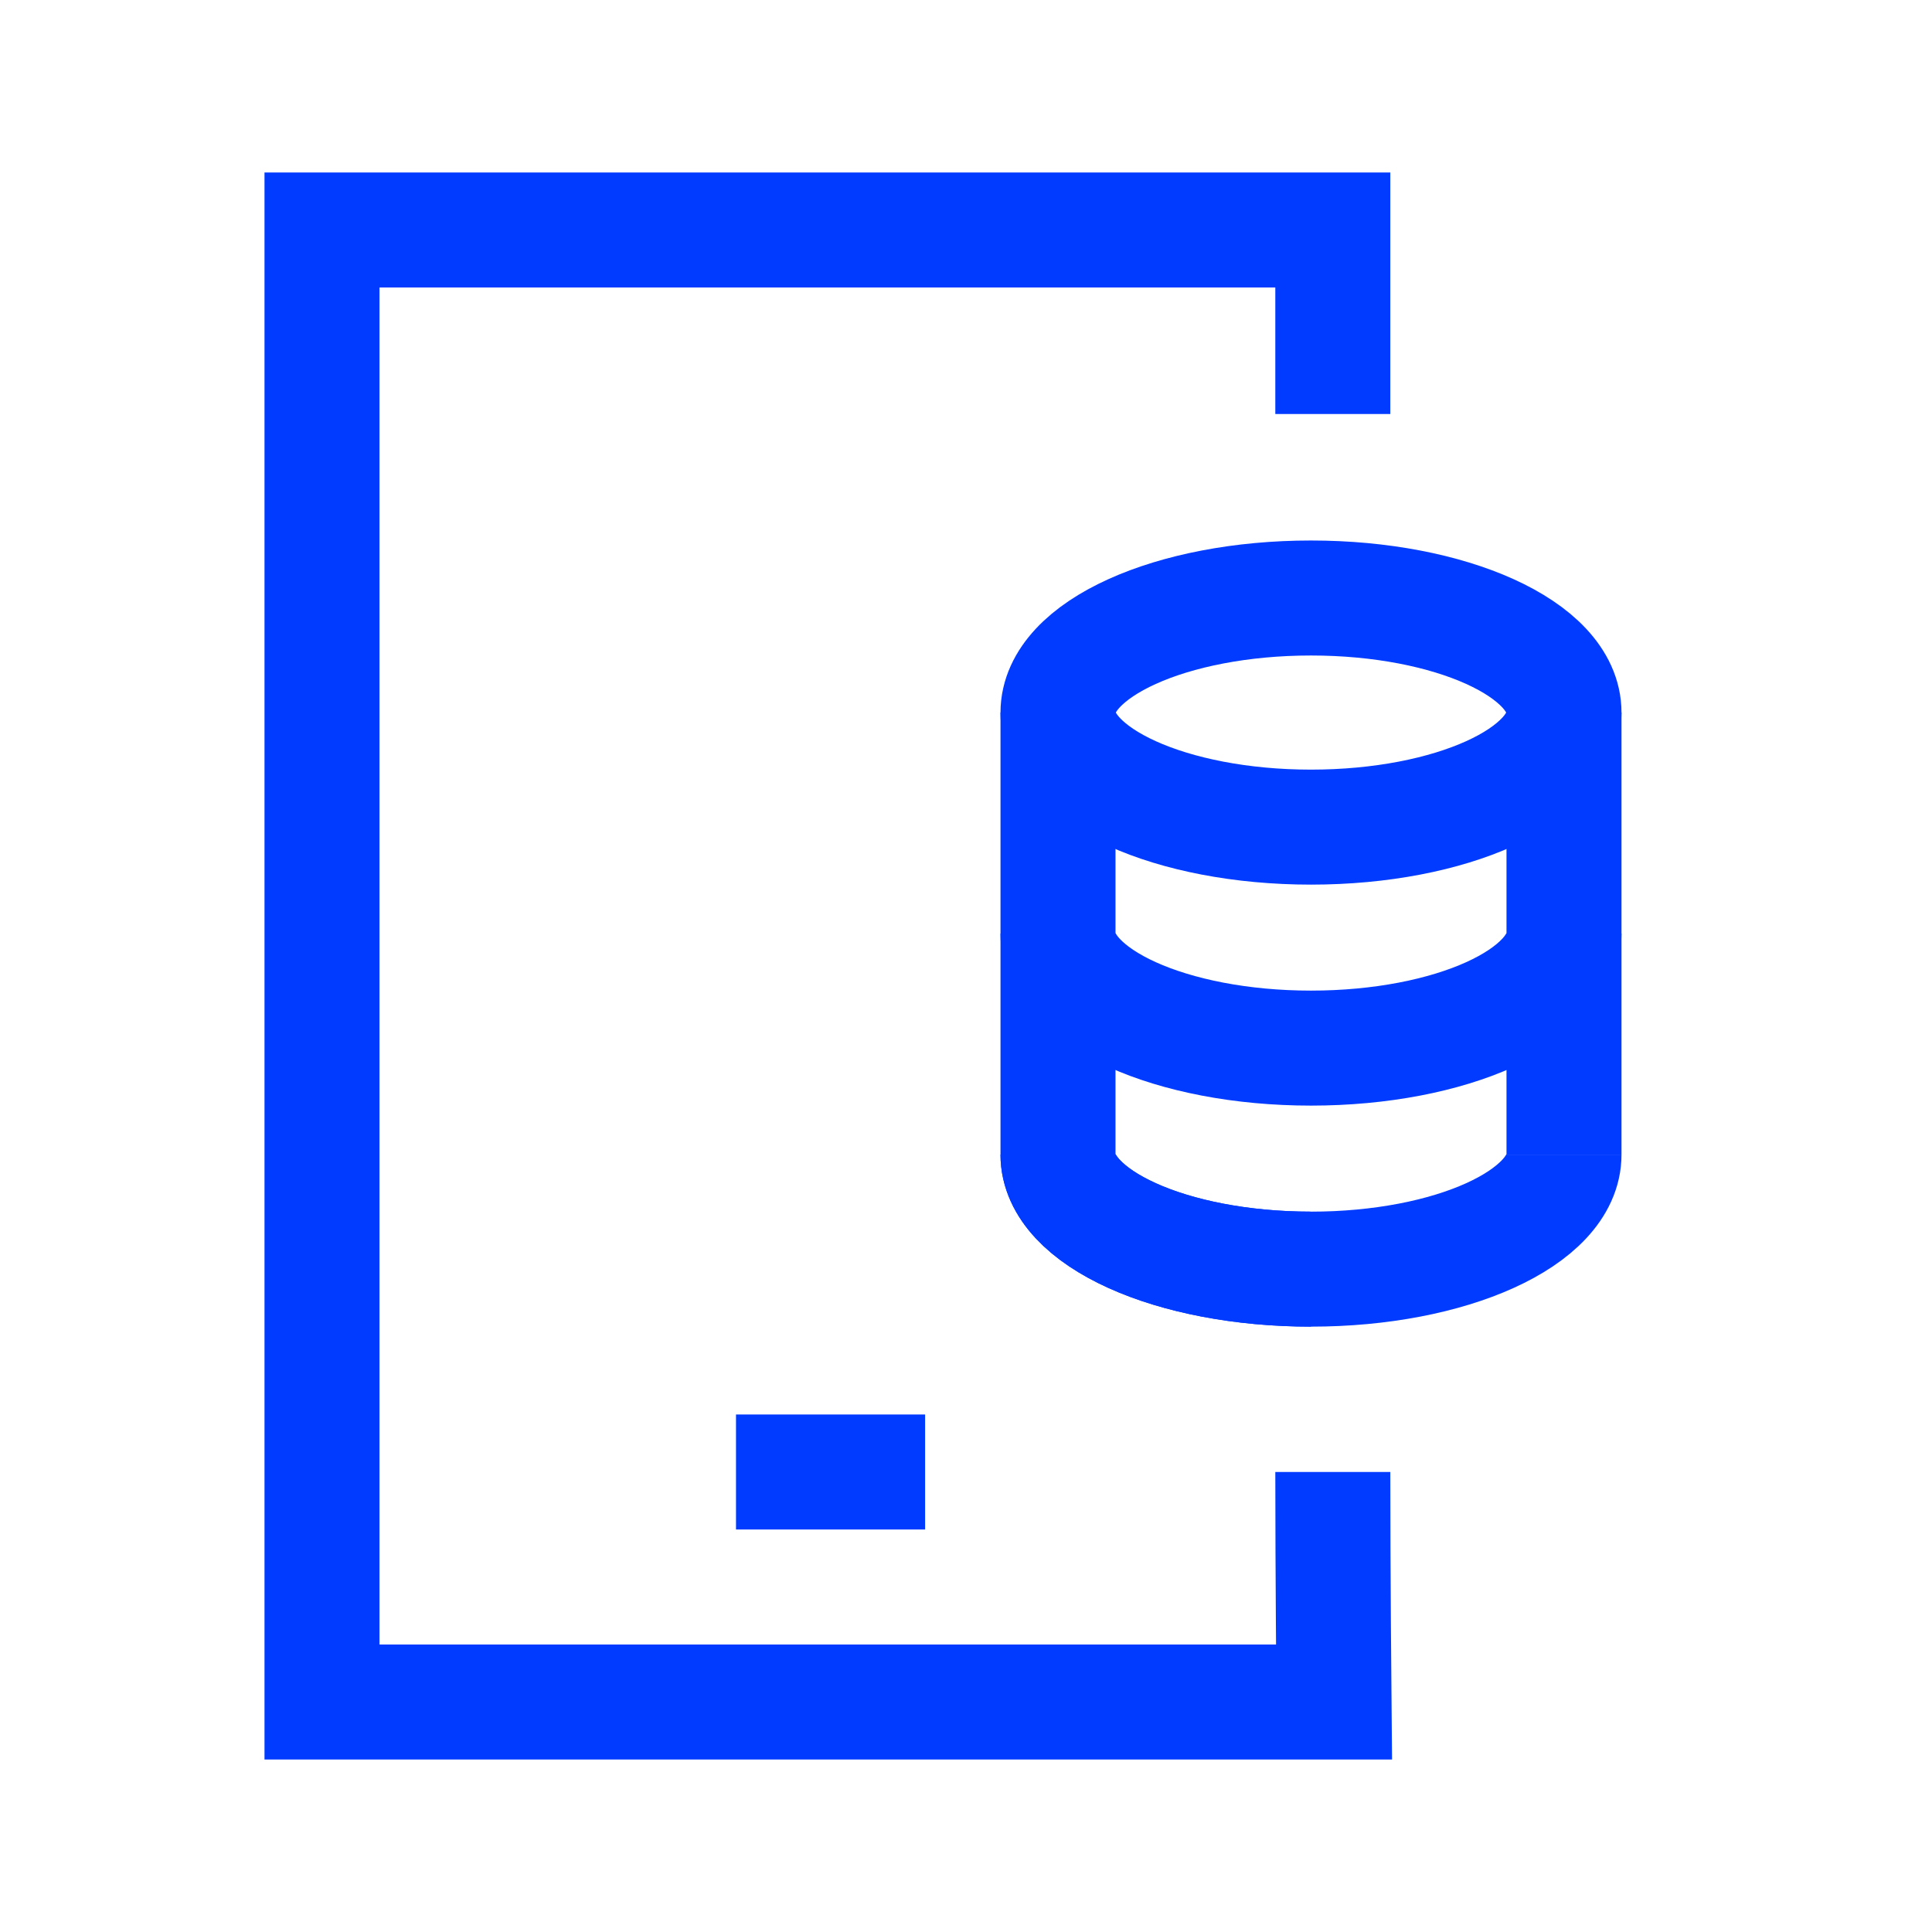
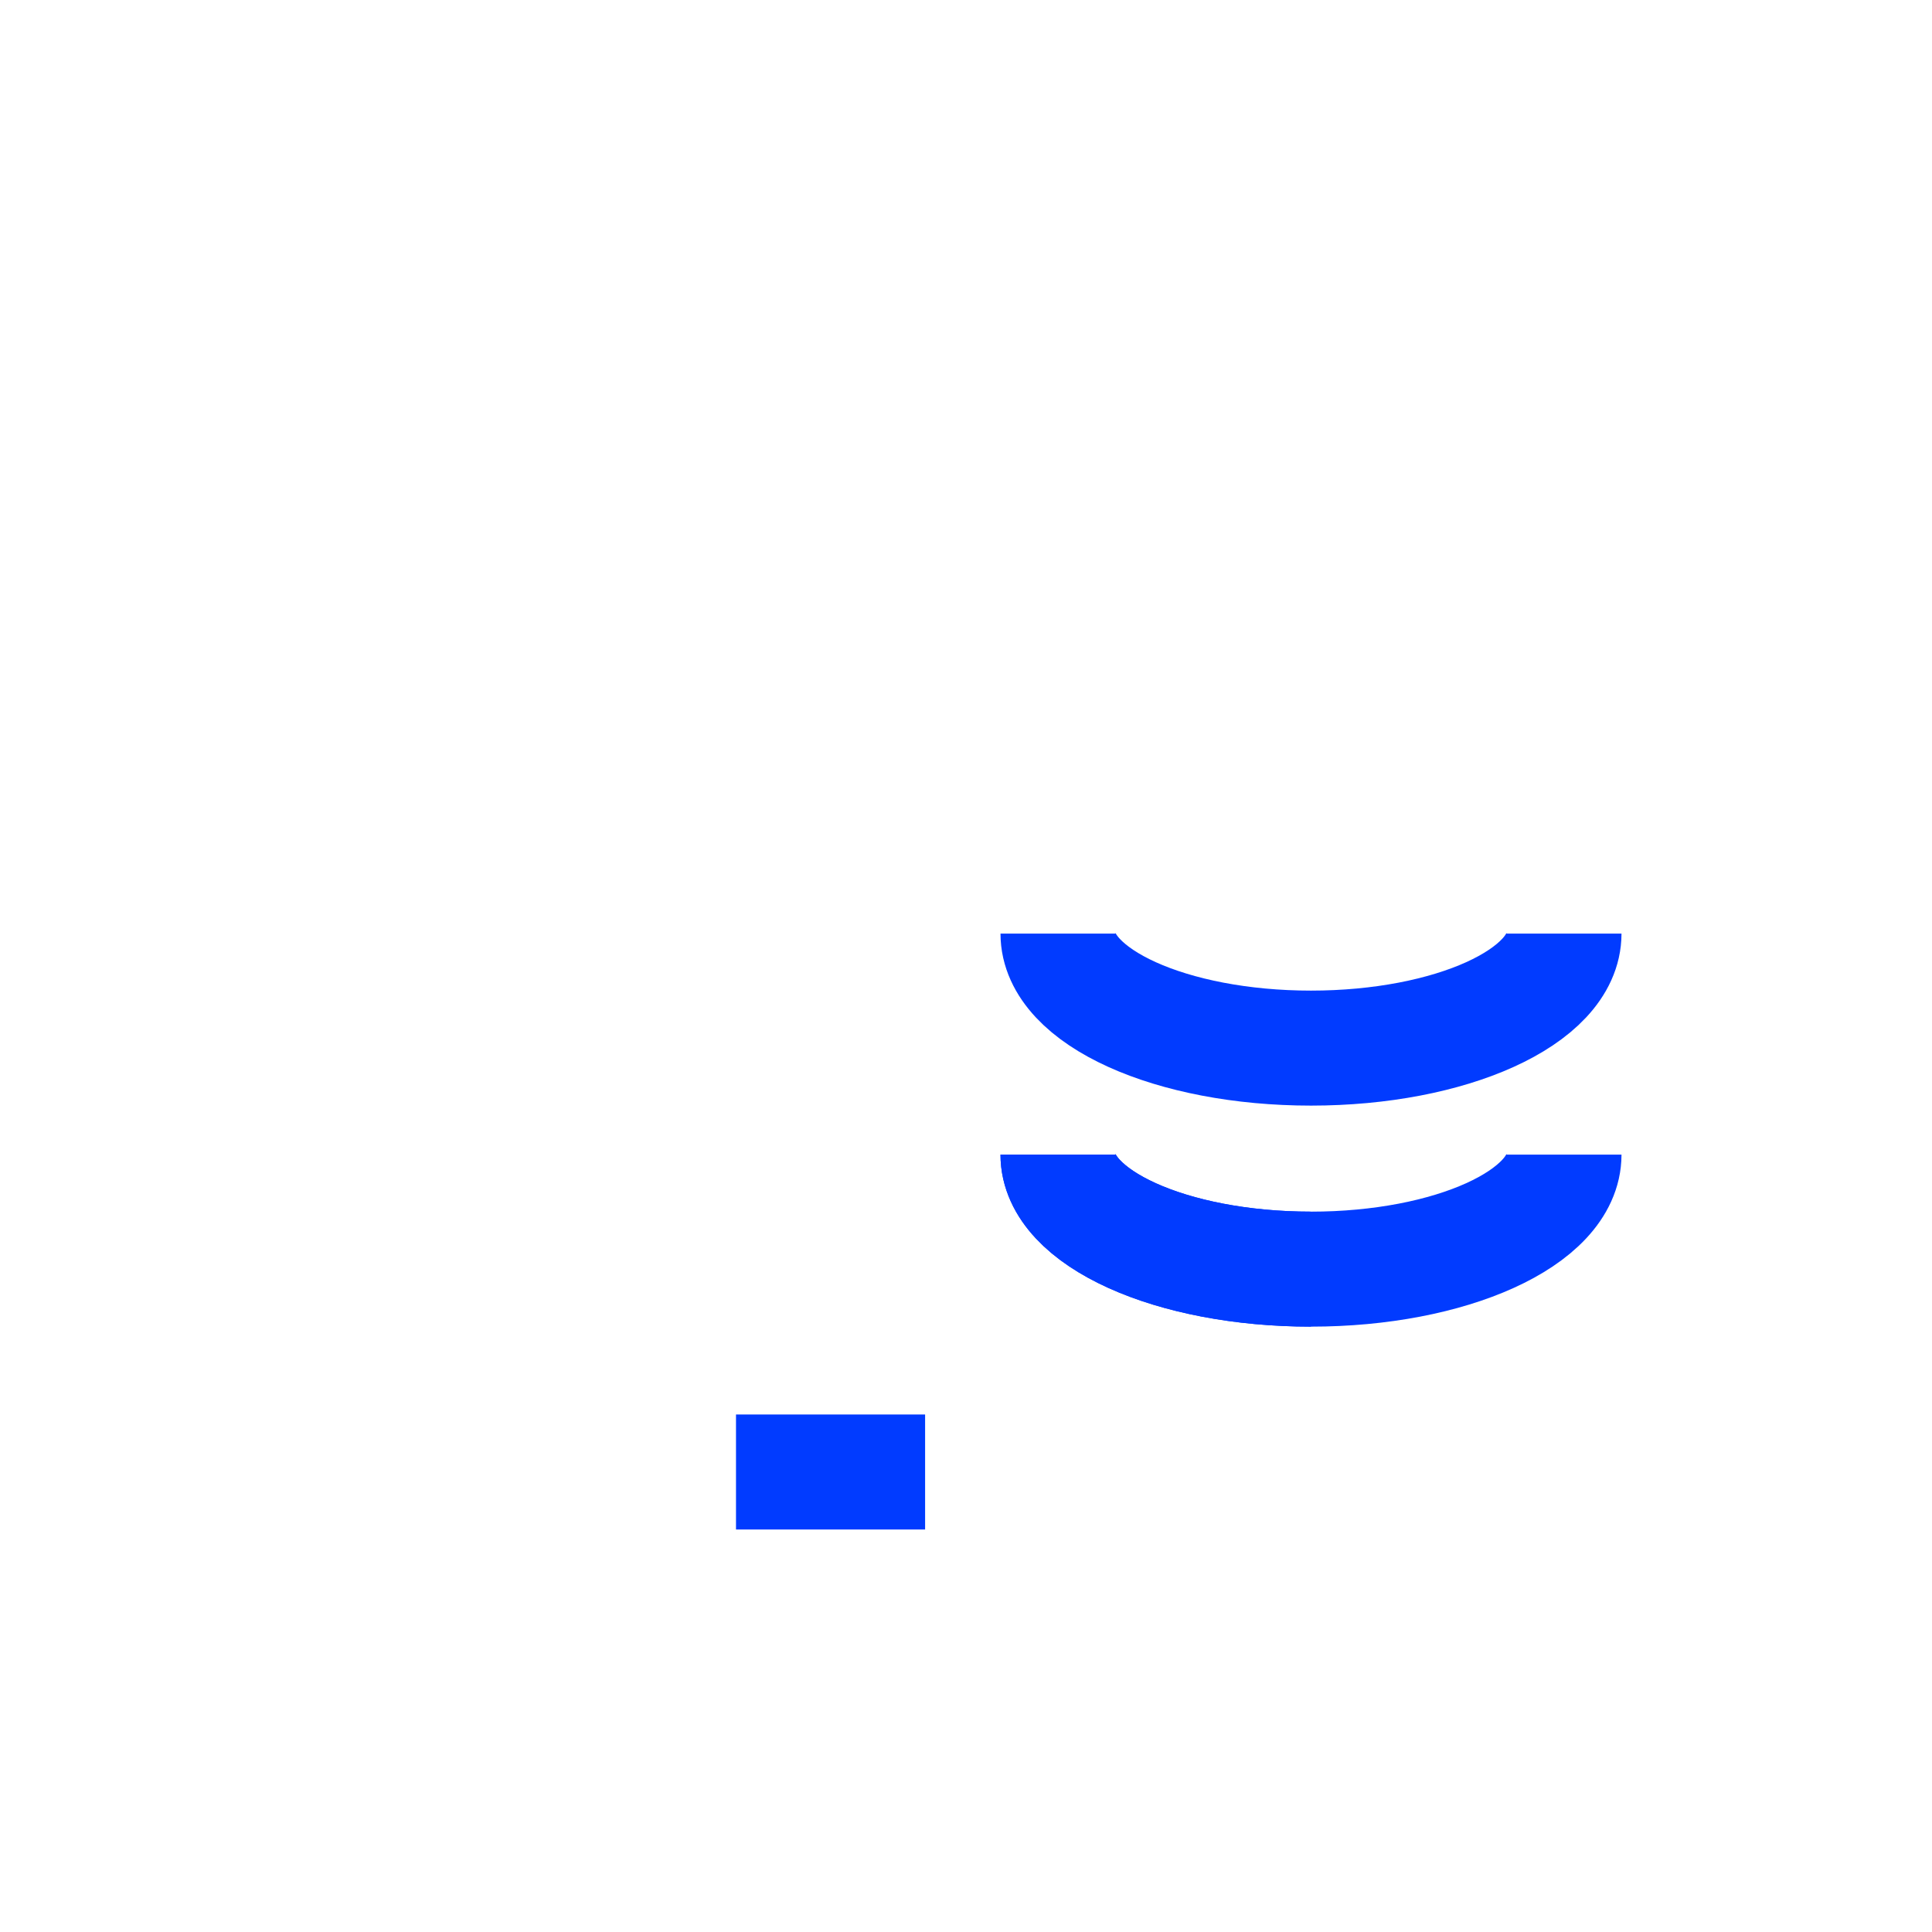
<svg xmlns="http://www.w3.org/2000/svg" width="42" height="42" viewBox="0 0 42 42" fill="none">
  <path d="M16 32H20.111" stroke="#013BFF" stroke-width="2.5" />
-   <path d="M28.974 9V5H7V37H29C29 37 28.974 34.205 28.974 32" stroke="#013BFF" stroke-width="2.5" stroke-miterlimit="10" />
-   <path d="M28.5 17.981C31.537 17.981 34 16.866 34 15.49C34 14.115 31.537 13 28.5 13C25.462 13 23 14.115 23 15.49C23 16.866 25.462 17.981 28.5 17.981Z" stroke="#013BFF" stroke-width="2.5" />
  <path d="M34 25.1C34 26.475 31.538 27.59 28.5 27.59C25.463 27.59 23 26.475 23 25.1" stroke="#013BFF" stroke-width="2.5" />
  <path d="M28.5 27.59C25.463 27.59 23 26.475 23 25.1" stroke="#013BFF" stroke-width="2.5" />
  <path d="M34 20.295C34 21.671 31.537 22.785 28.5 22.785C25.463 22.785 23 21.671 23 20.295" stroke="#013BFF" stroke-width="2.5" />
-   <path d="M23 25.101V15.49" stroke="#013BFF" stroke-width="2.5" />
-   <path d="M34 15.49V25.101" stroke="#013BFF" stroke-width="2.5" />
</svg>